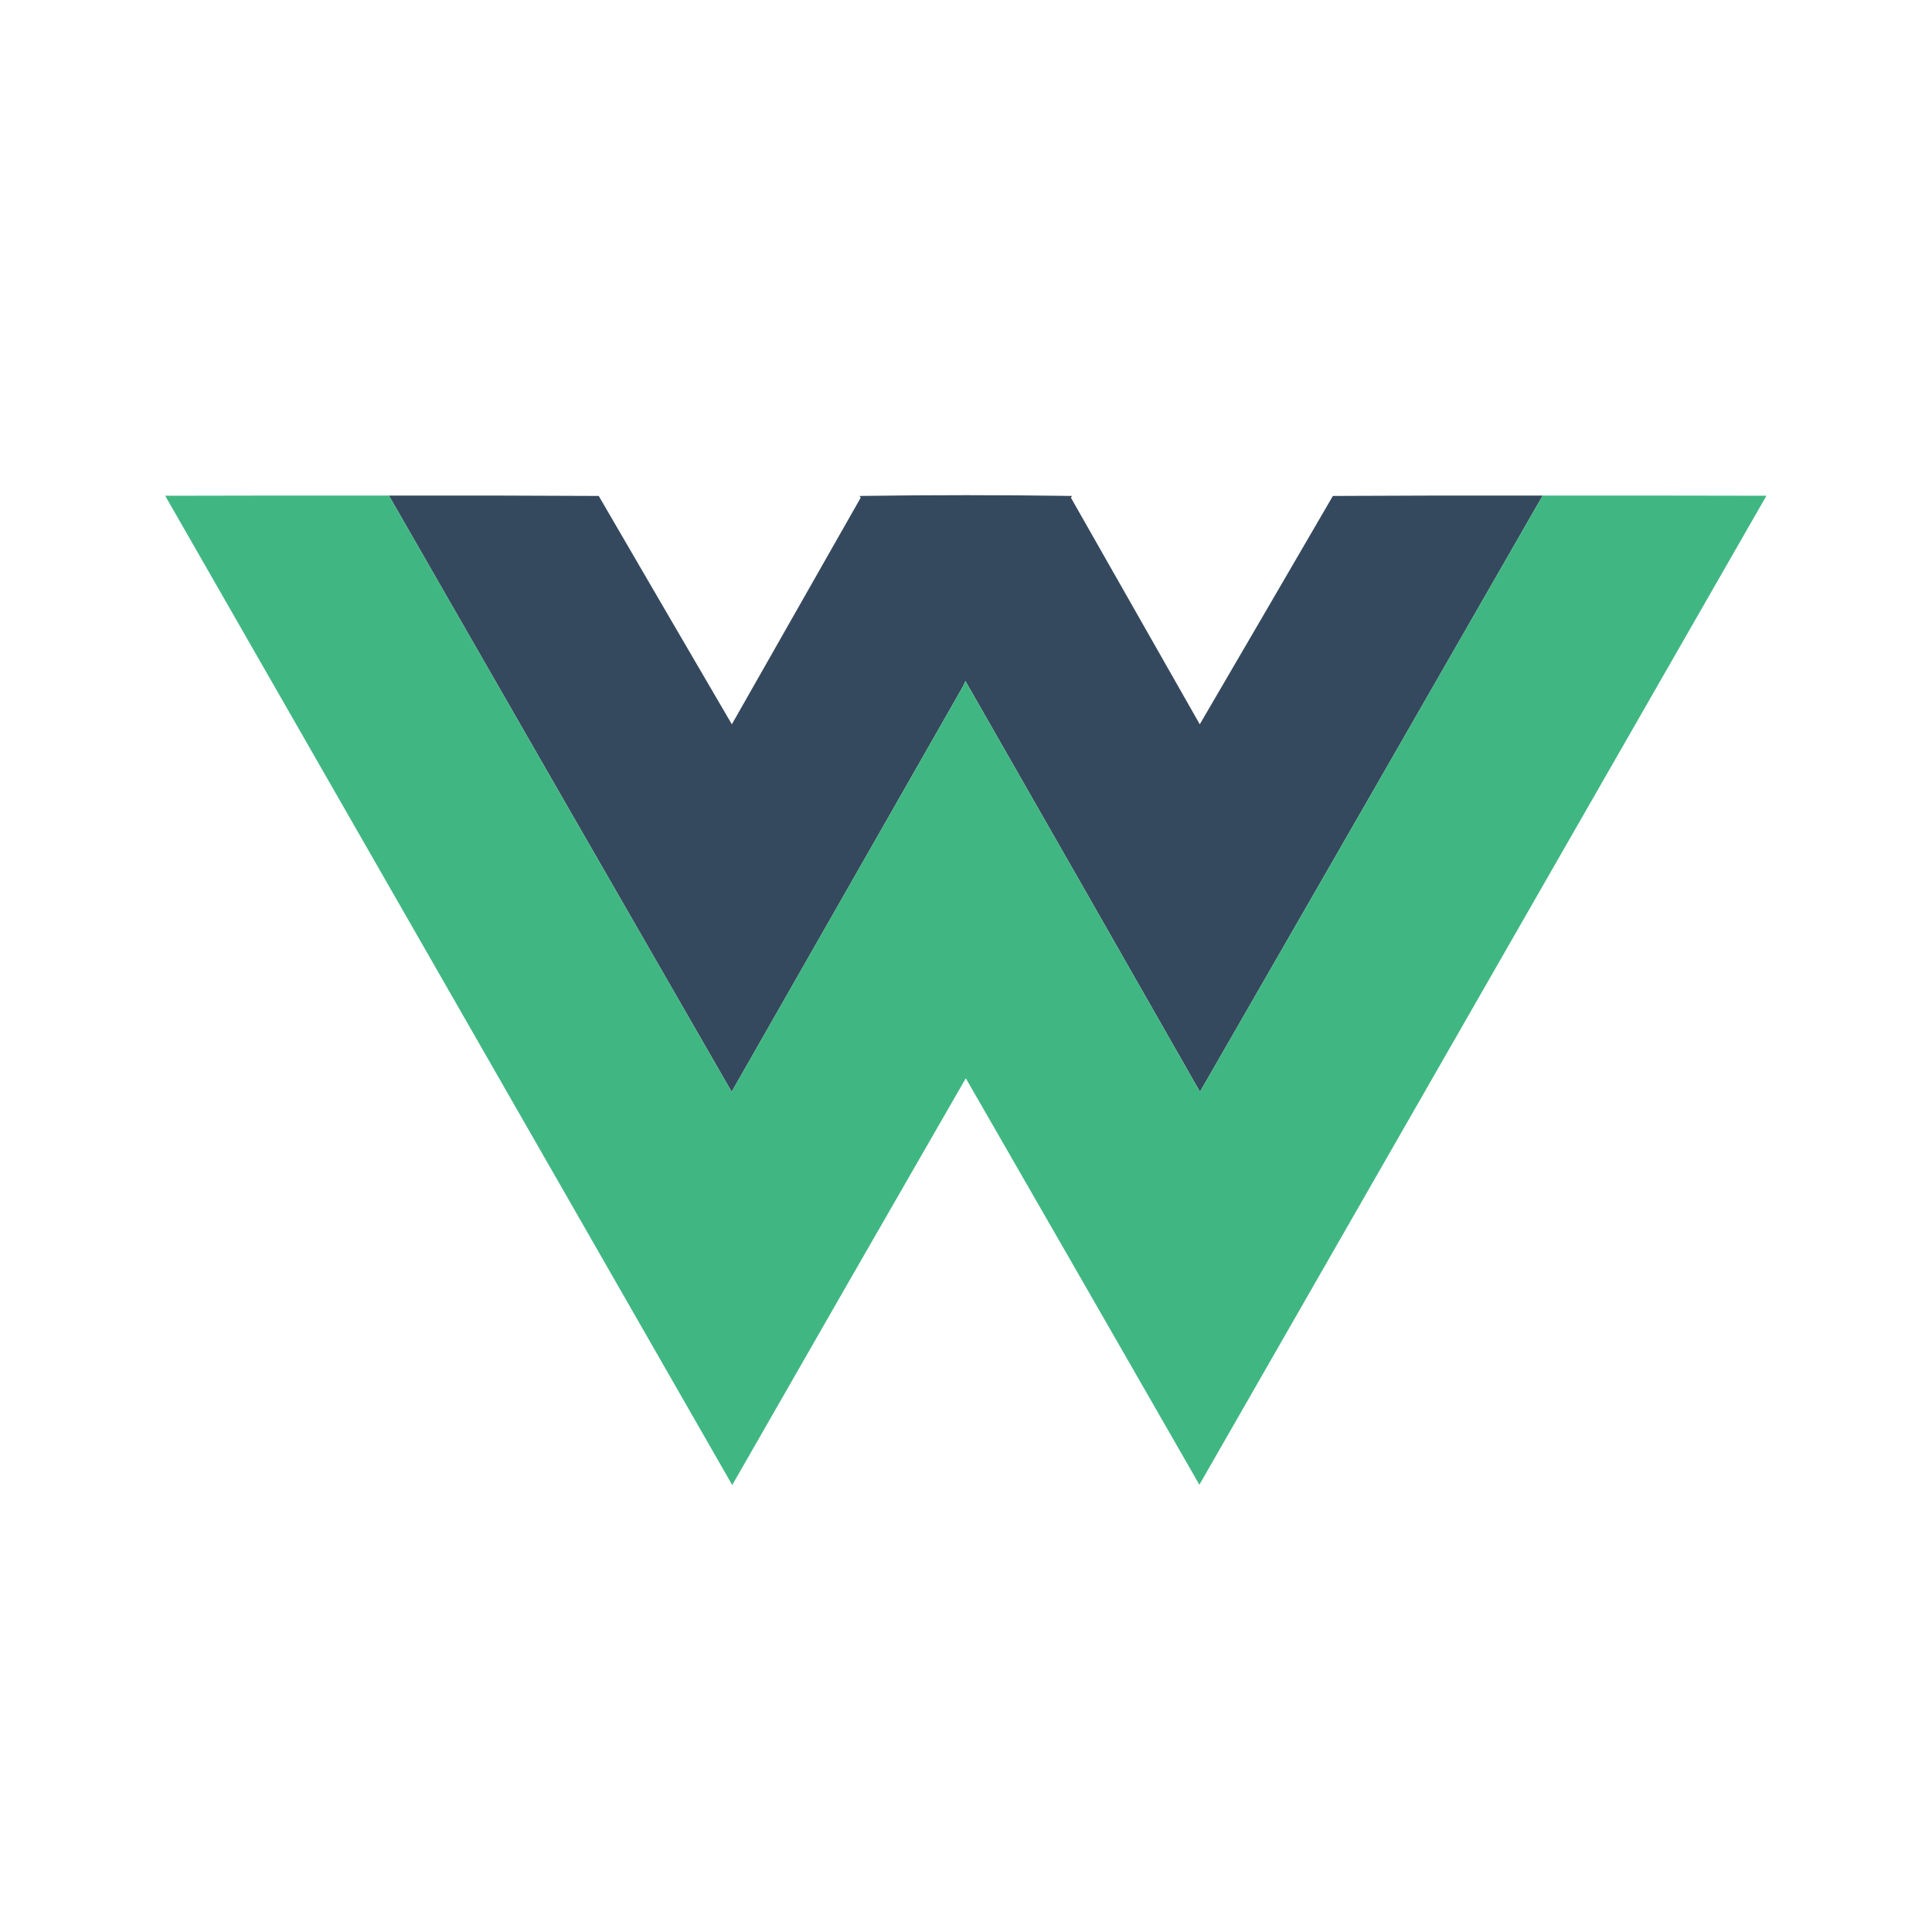
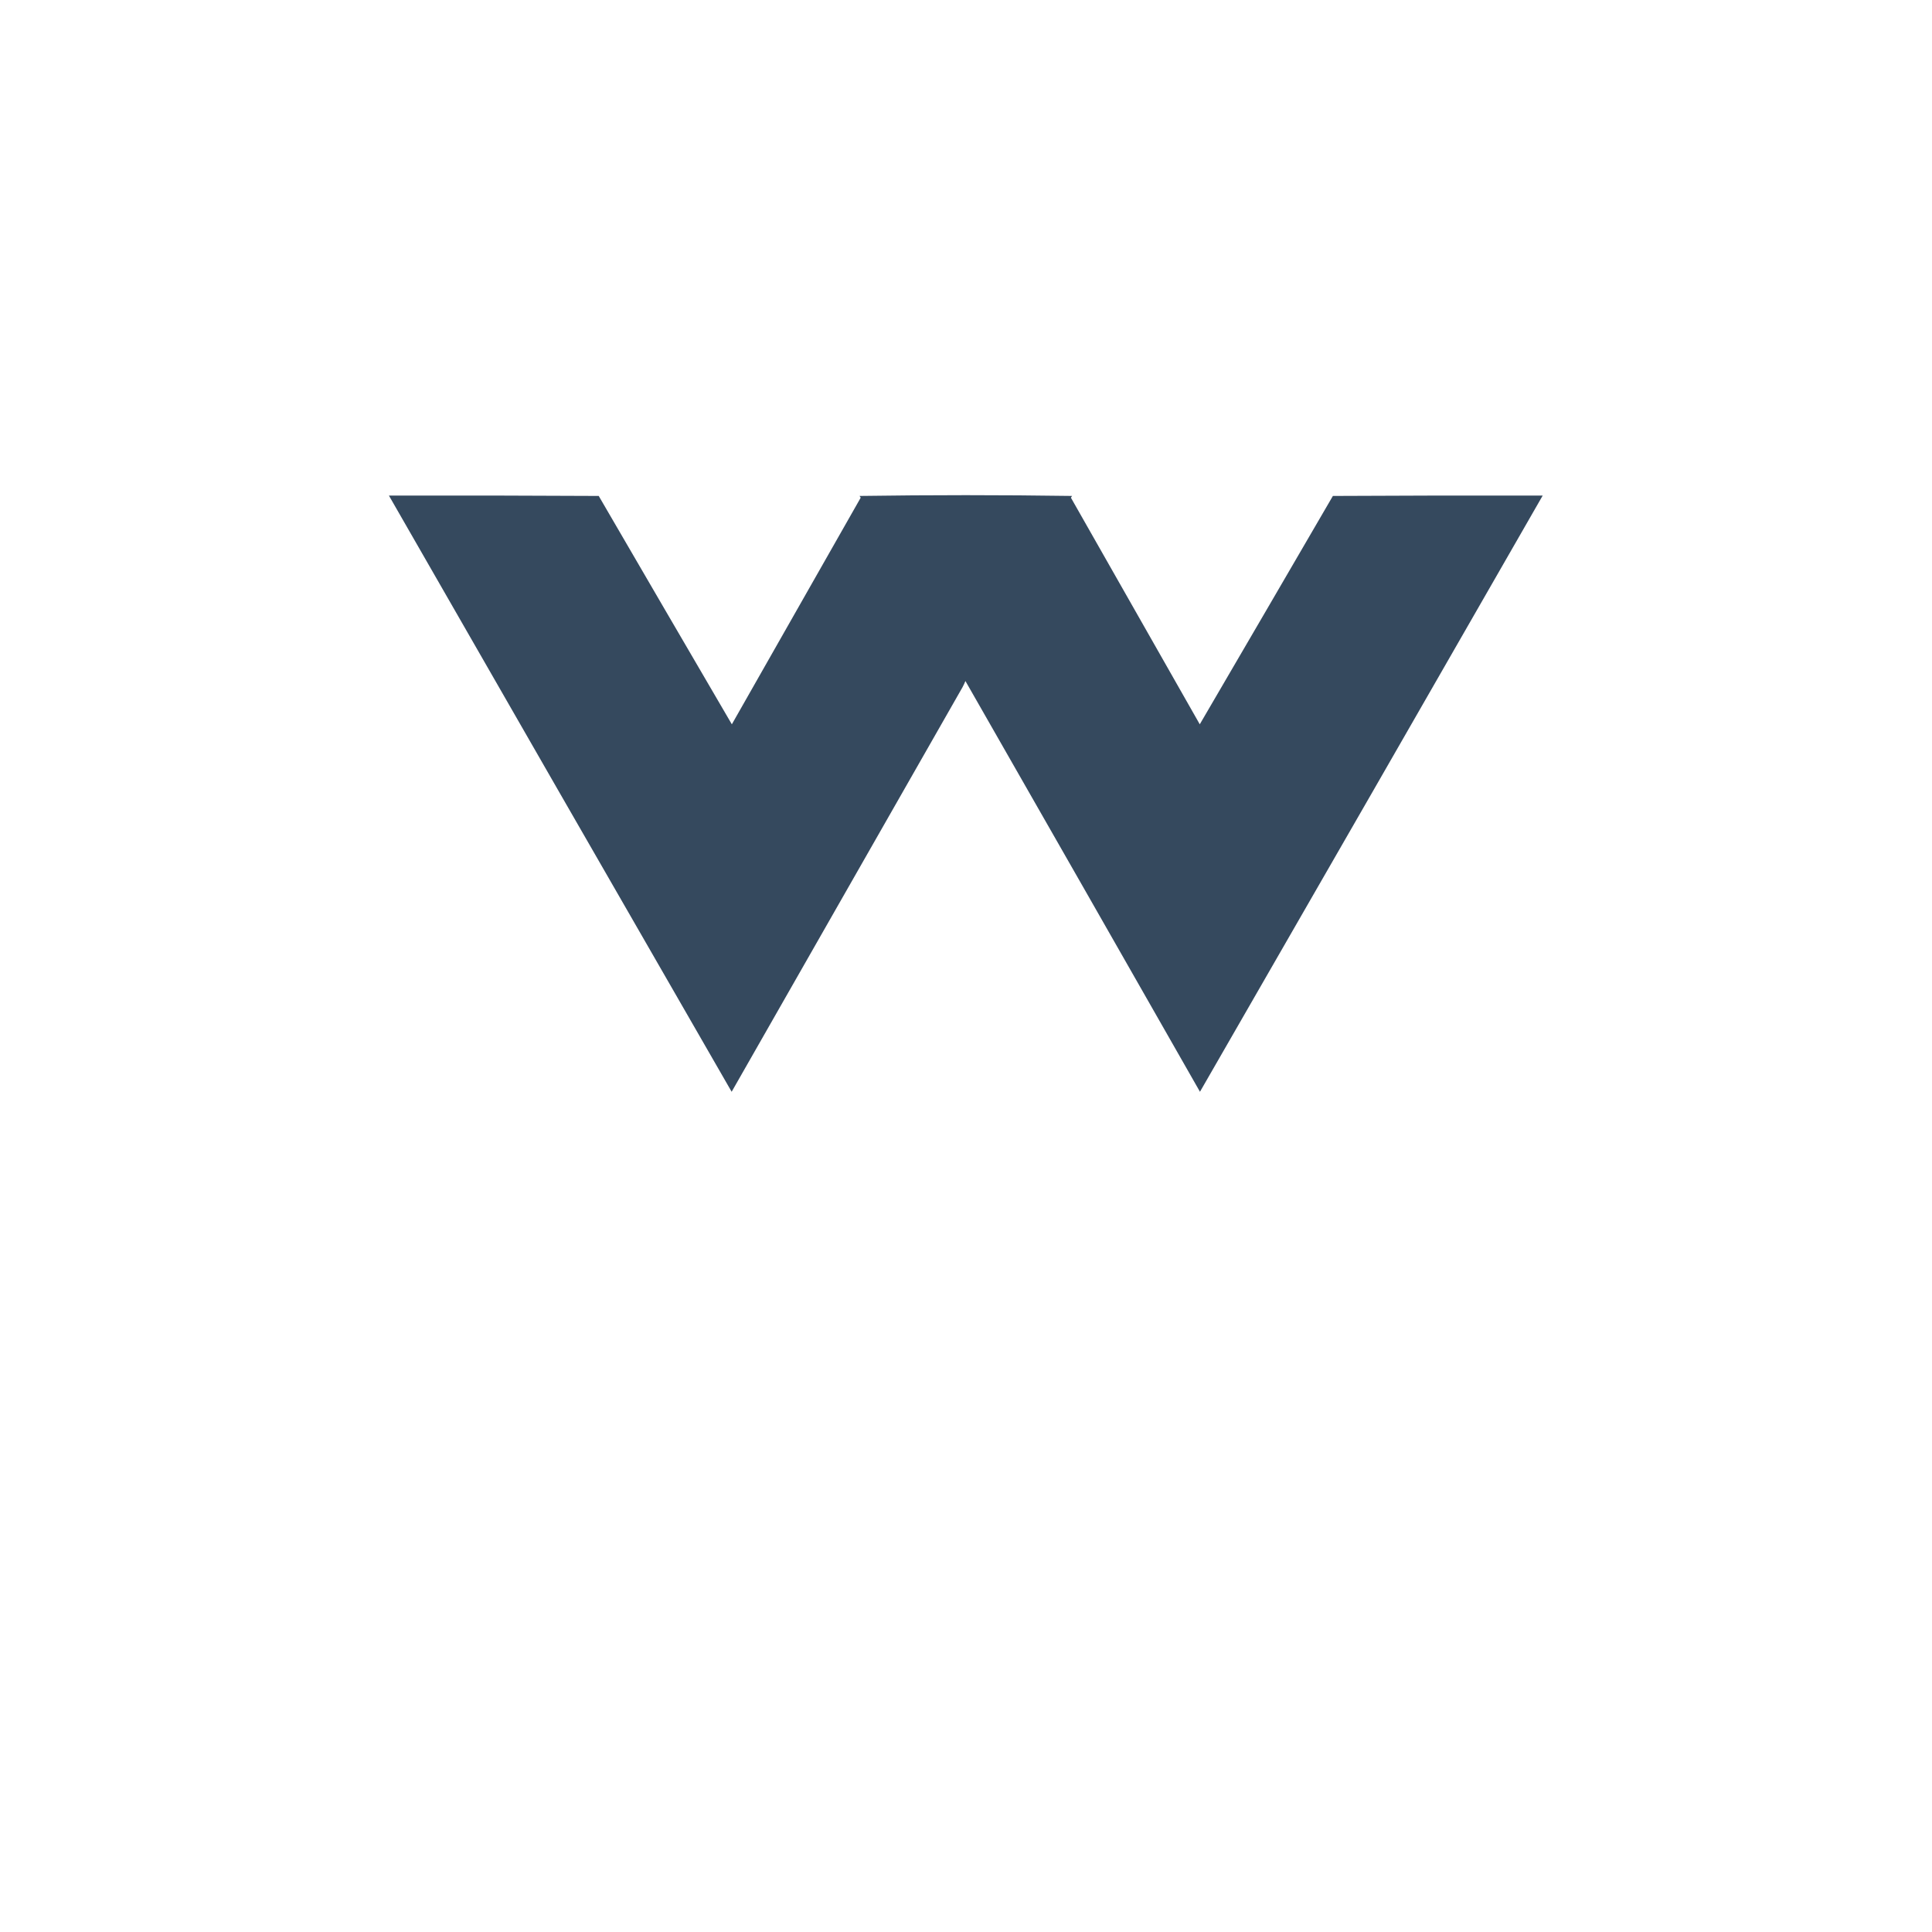
<svg xmlns="http://www.w3.org/2000/svg" version="1.1" width="5000px" height="5000px" style="shape-rendering:geometricPrecision; text-rendering:geometricPrecision; image-rendering:optimizeQuality; fill-rule:evenodd; clip-rule:evenodd">
  <g>
    <path style="opacity:0.999" fill="#35495e" d="M 3992.5,1282.5 C 3697.29,1797.06 3401.62,2311.39 3105.5,2825.5C 2903.4,2470.97 2701.07,2116.64 2498.5,1762.5C 2496.3,1767.91 2493.8,1773.25 2491,1778.5C 2291.83,2127.5 2092.67,2476.5 1893.5,2825.5C 1597.38,2311.39 1301.71,1797.06 1006.5,1282.5C 1187.5,1282.17 1368.5,1282.5 1549.5,1283.5C 1664.13,1480.63 1778.97,1677.63 1894,1874.5C 2005.04,1678.92 2116.21,1483.42 2227.5,1288C 2226.62,1286.41 2225.62,1284.91 2224.5,1283.5C 2407.83,1280.83 2591.17,1280.83 2774.5,1283.5C 2773.38,1284.91 2772.38,1286.41 2771.5,1288C 2882.79,1483.42 2993.96,1678.92 3105,1874.5C 3220.03,1677.63 3334.87,1480.63 3449.5,1283.5C 3630.5,1282.5 3811.5,1282.17 3992.5,1282.5 Z" />
  </g>
  <g>
-     <path style="opacity:0.999" fill="#40b782" d="M 1006.5,1282.5 C 1301.71,1797.06 1597.38,2311.39 1893.5,2825.5C 2092.67,2476.5 2291.83,2127.5 2491,1778.5C 2493.8,1773.25 2496.3,1767.91 2498.5,1762.5C 2701.07,2116.64 2903.4,2470.97 3105.5,2825.5C 3401.62,2311.39 3697.29,1797.06 3992.5,1282.5C 4185.5,1282.33 4378.5,1282.5 4571.5,1283C 4082.46,2136.25 3593.29,2989.41 3104,3842.5C 2902.75,3491.67 2701.25,3141 2499.5,2790.5C 2297.83,3140.51 2096.66,3490.84 1896,3841.5C 1895.33,3842.83 1894.67,3842.83 1894,3841.5C 1405.29,2988.59 916.46,2135.75 427.5,1283C 620.5,1282.5 813.5,1282.33 1006.5,1282.5 Z" />
-   </g>
+     </g>
</svg>